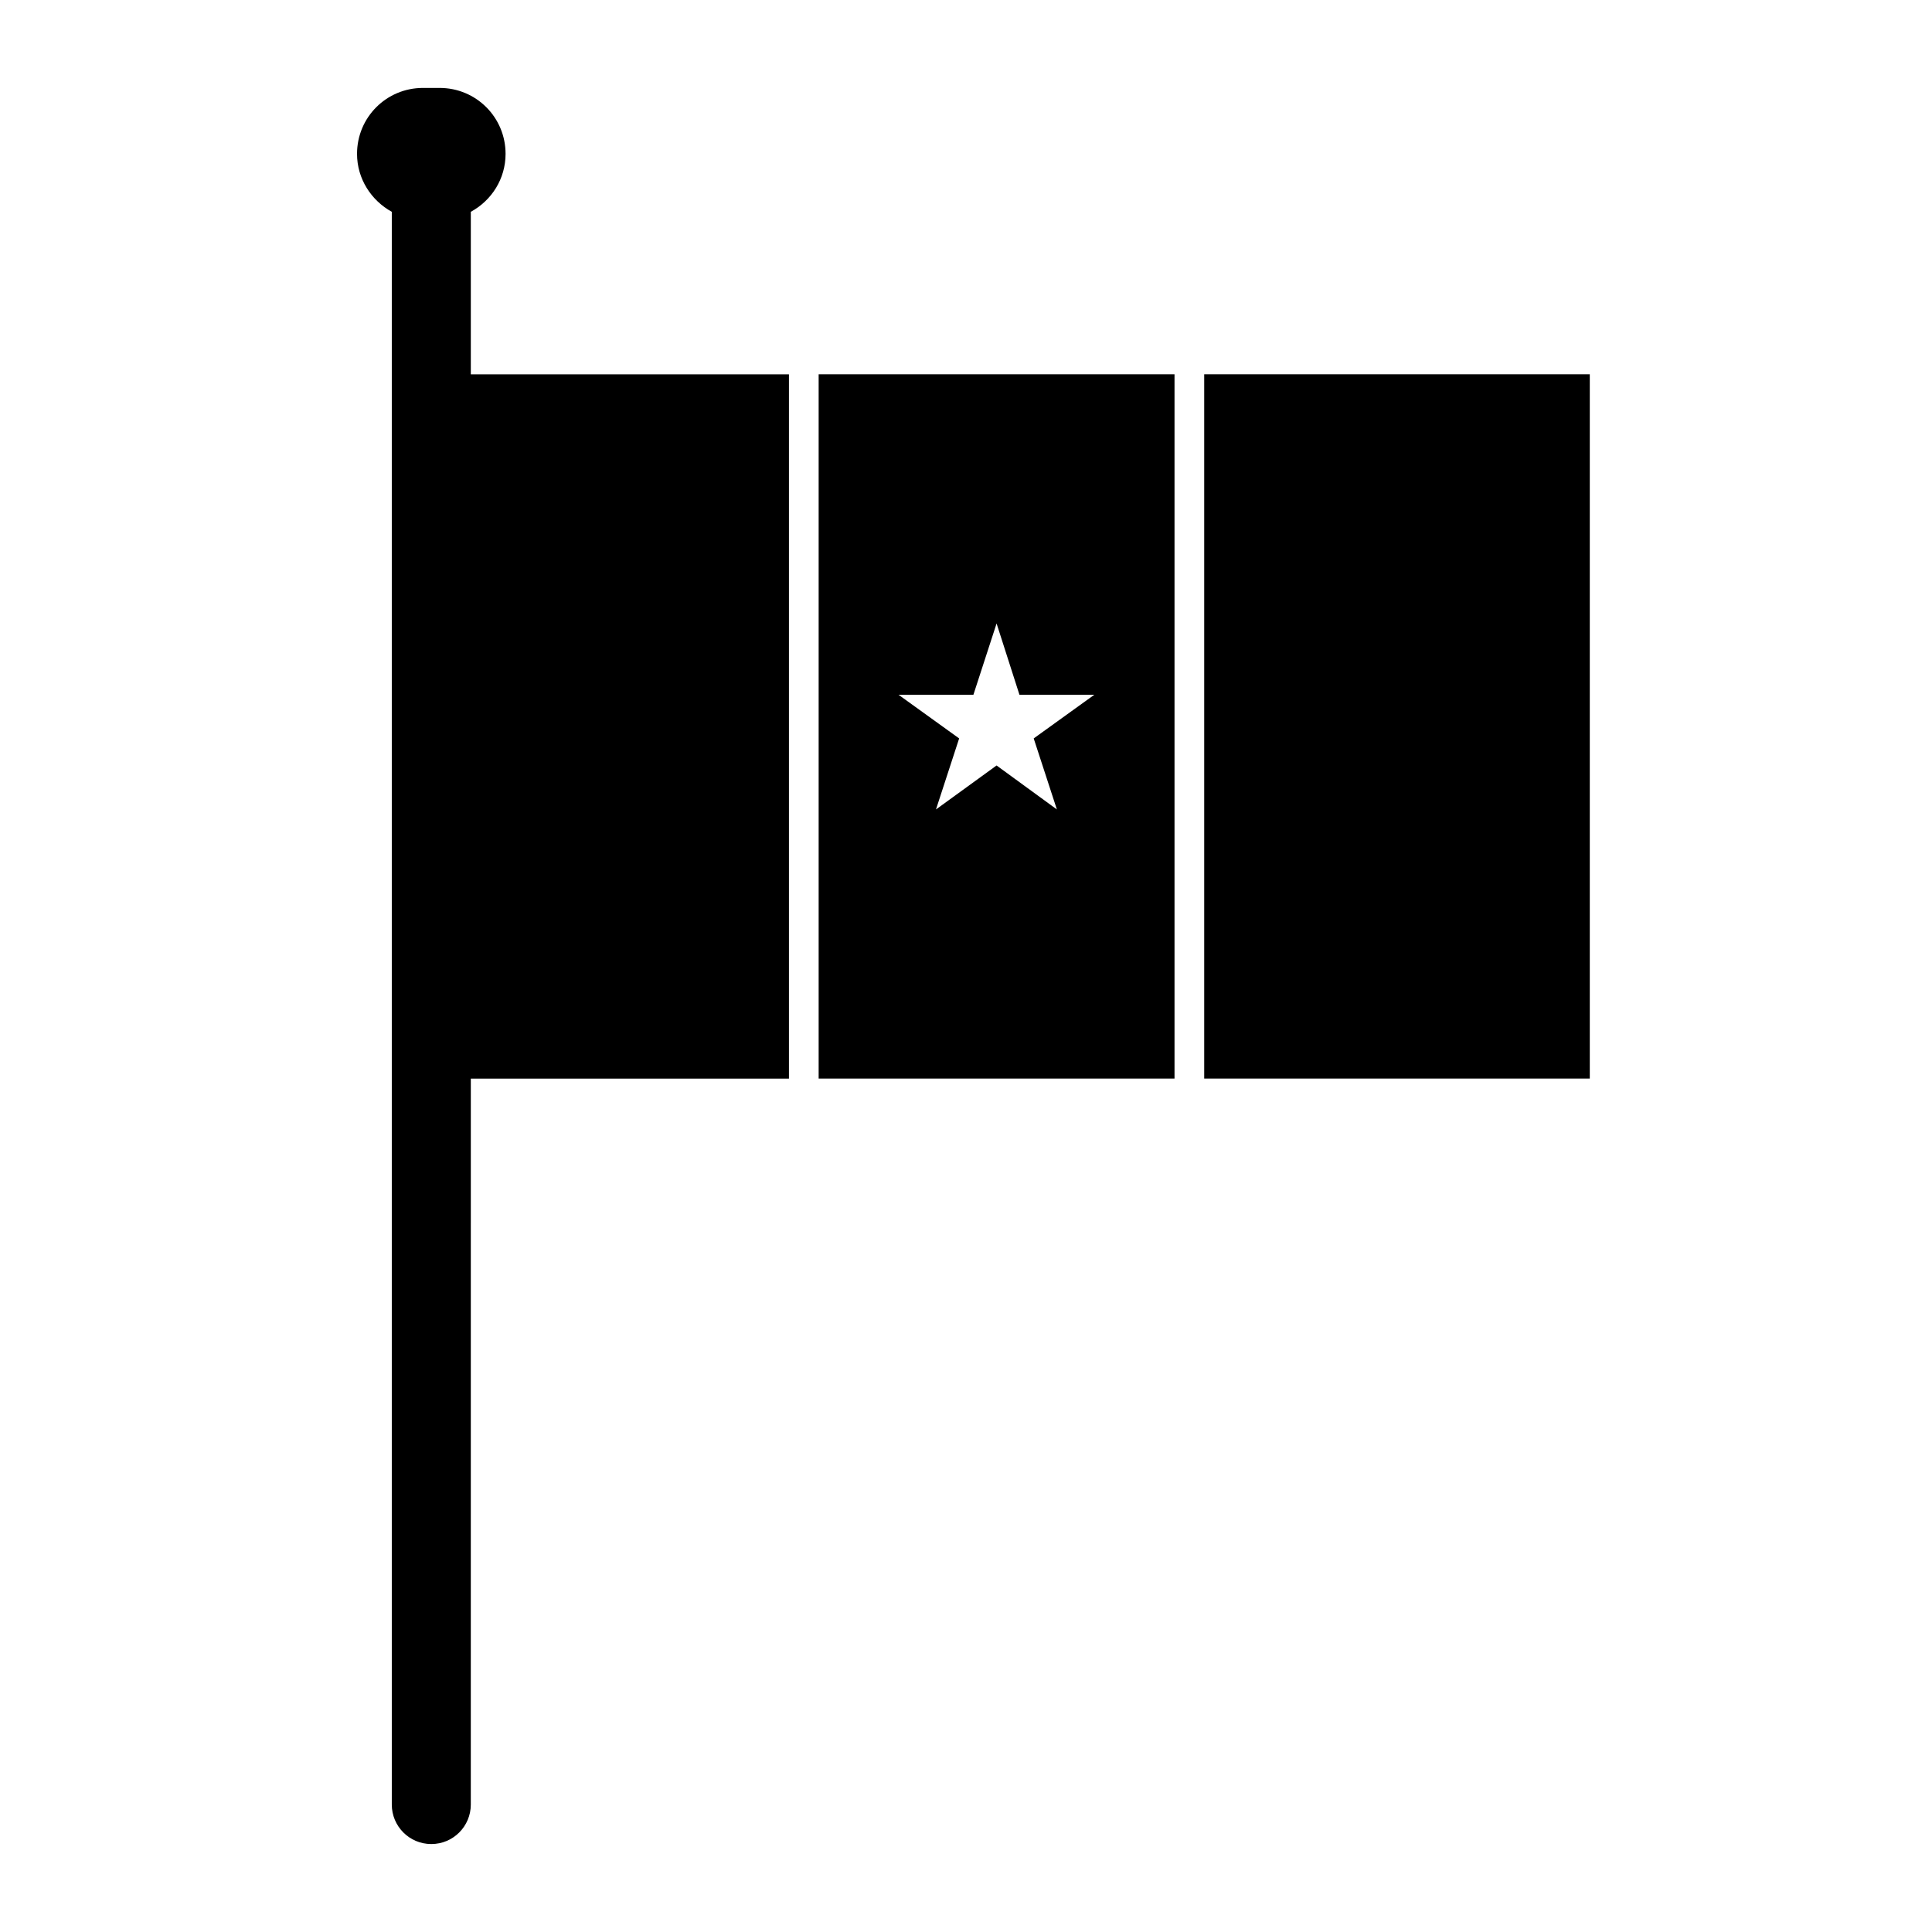
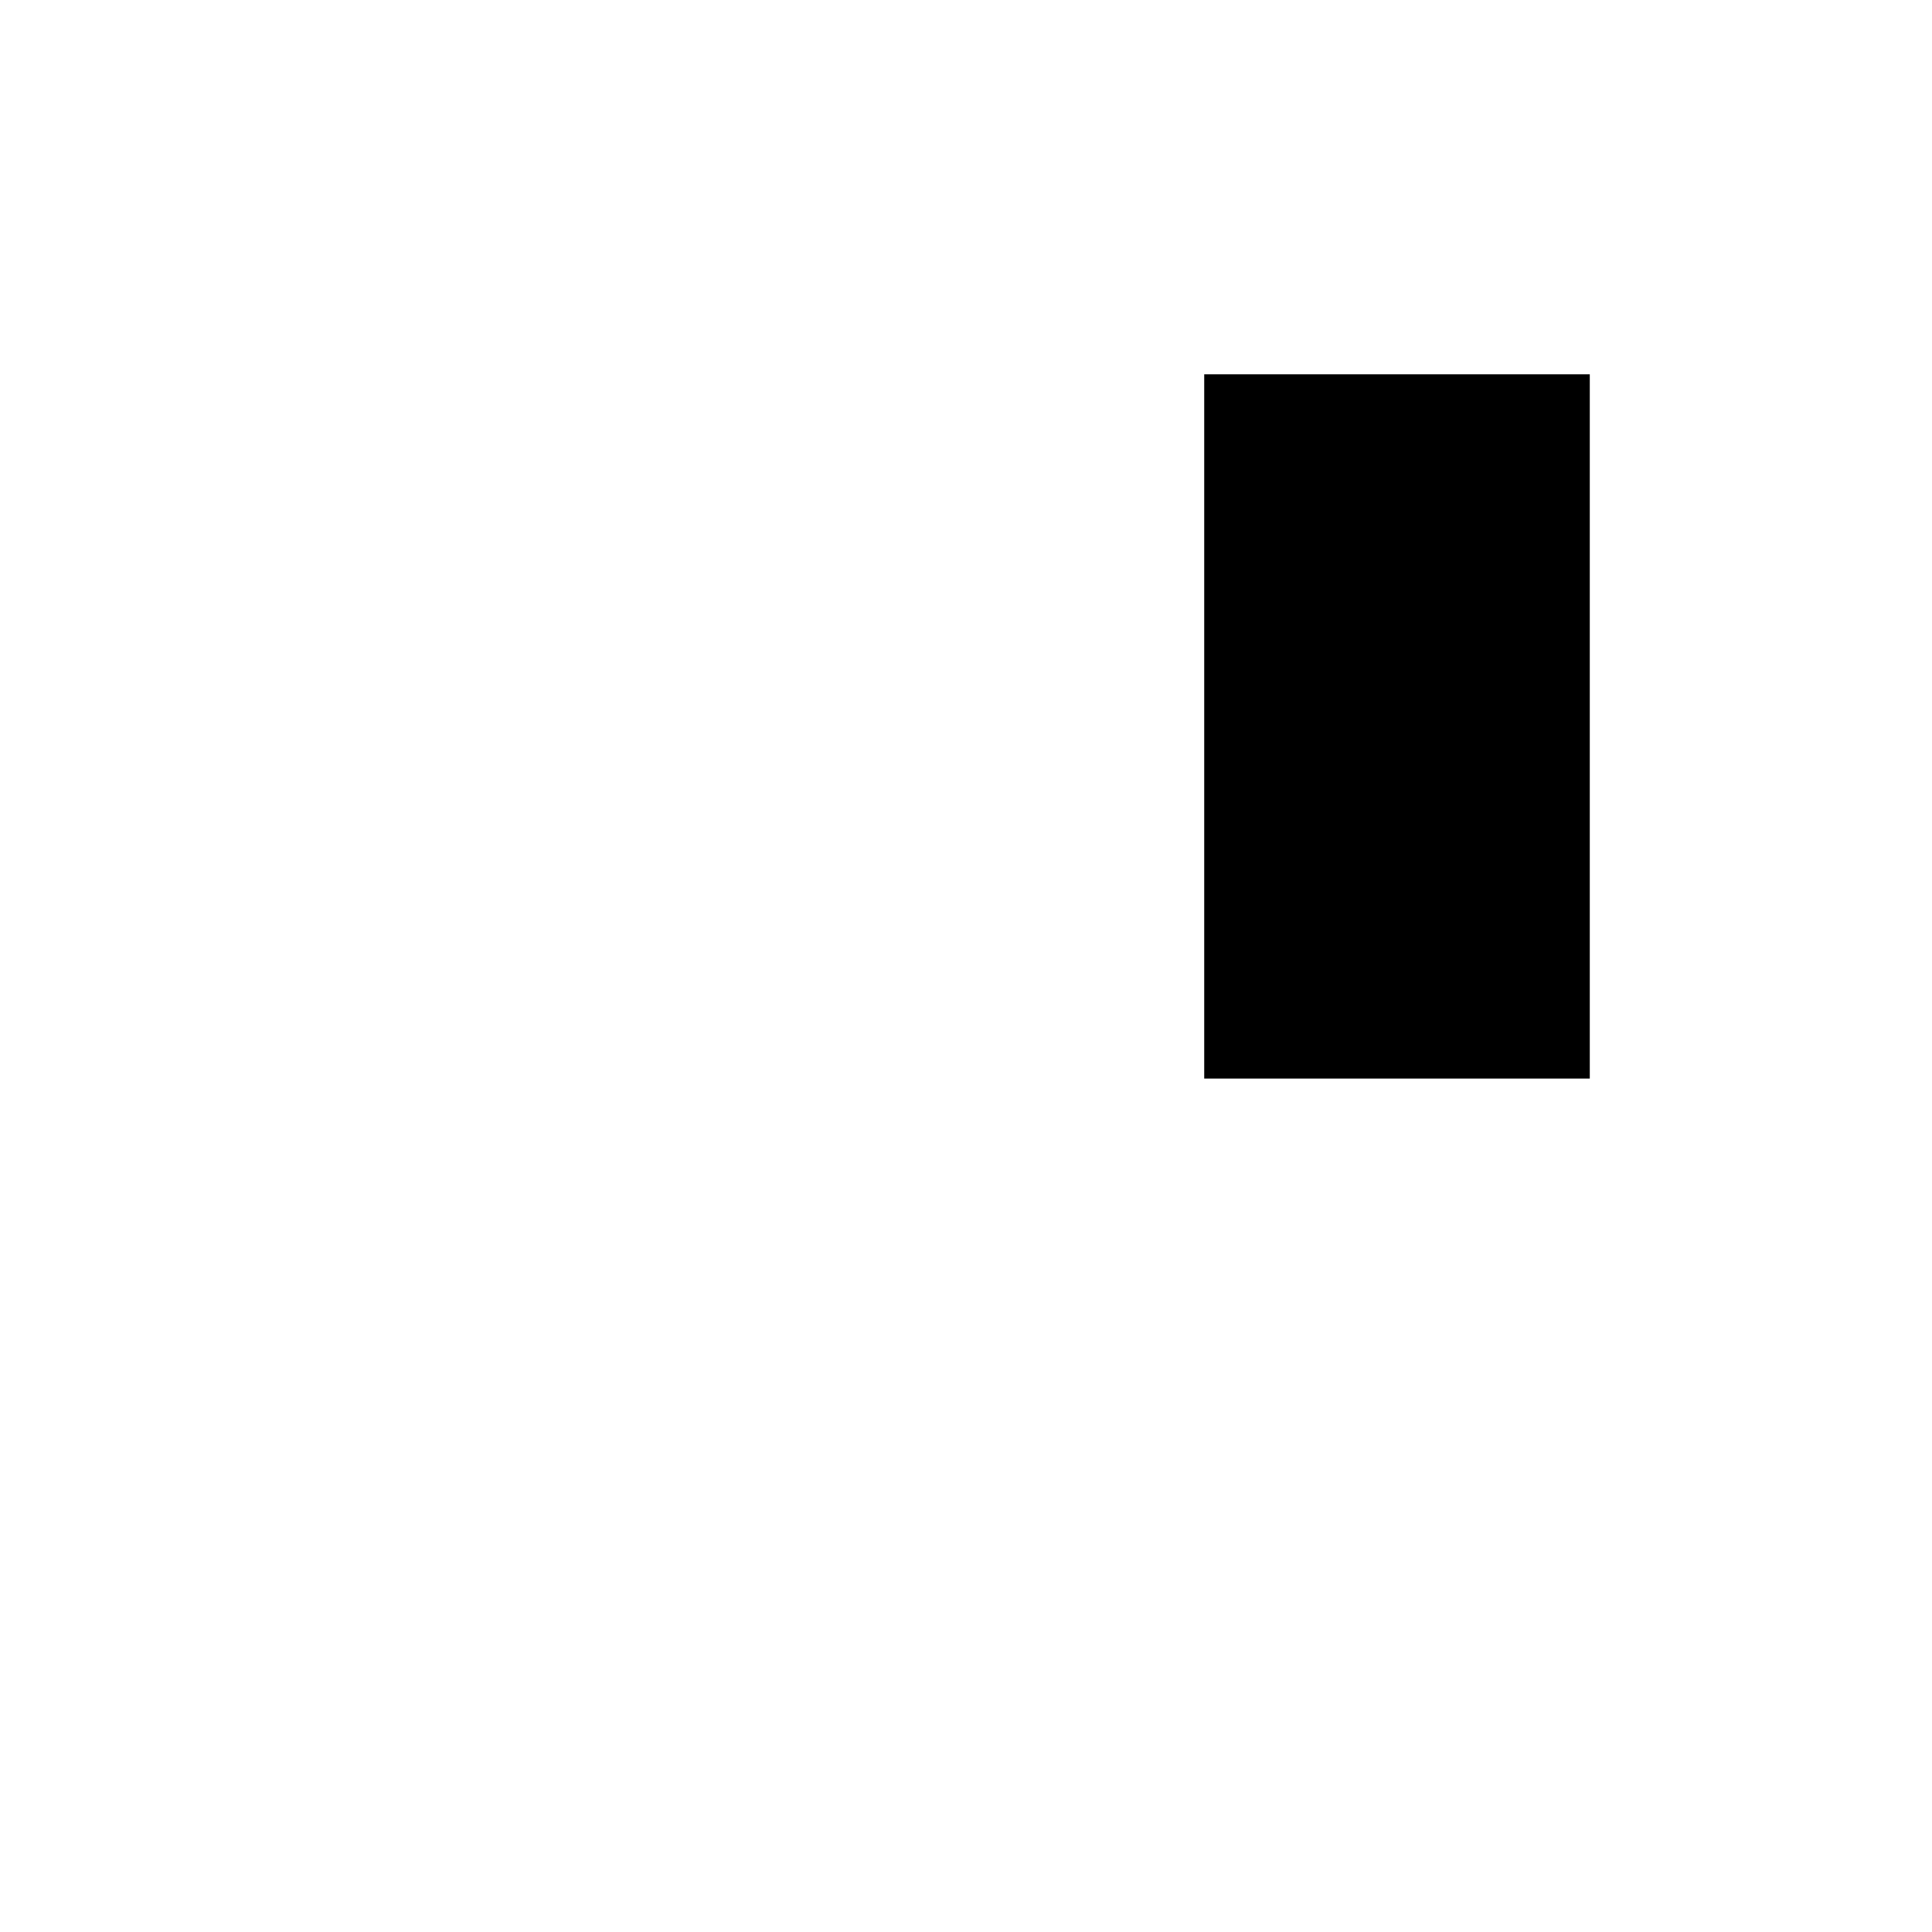
<svg xmlns="http://www.w3.org/2000/svg" fill="#000000" width="800px" height="800px" version="1.1" viewBox="144 144 512 512">
  <g>
-     <path d="m268.77 200.13c5.512-2.992 9.211-8.738 9.211-15.352 0-9.684-7.793-17.477-17.477-17.477h-4.41c-9.684 0-17.477 7.785-17.477 17.477 0 6.613 3.777 12.359 9.211 15.352v422.1c0 5.738 4.644 10.461 10.469 10.461s10.469-4.723 10.469-10.461l0.004-192.39h84.309v-186.64h-84.309z" />
-     <path d="m463.13 243.19h102.18v186.64h-102.18z" />
-     <path d="m360.95 429.83h94.309v-186.64h-94.309zm41.012-101.71 6.141-18.895 6.062 18.895h19.836l-16.059 11.57 6.141 18.82-15.98-11.652-16.059 11.652 6.141-18.82-16.059-11.57z" />
+     <path d="m463.13 243.19h102.18v186.64h-102.18" />
  </g>
</svg>